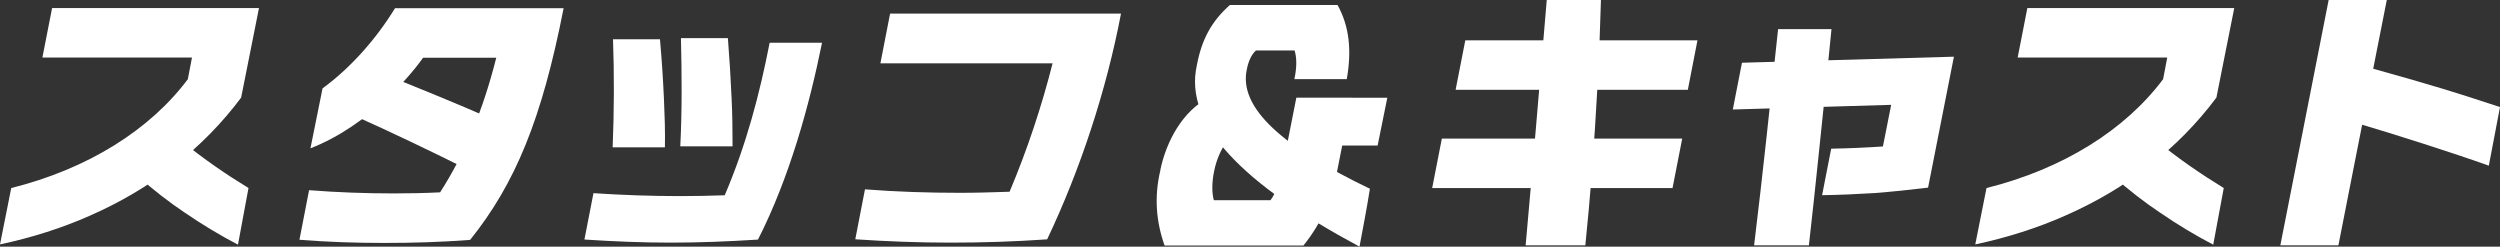
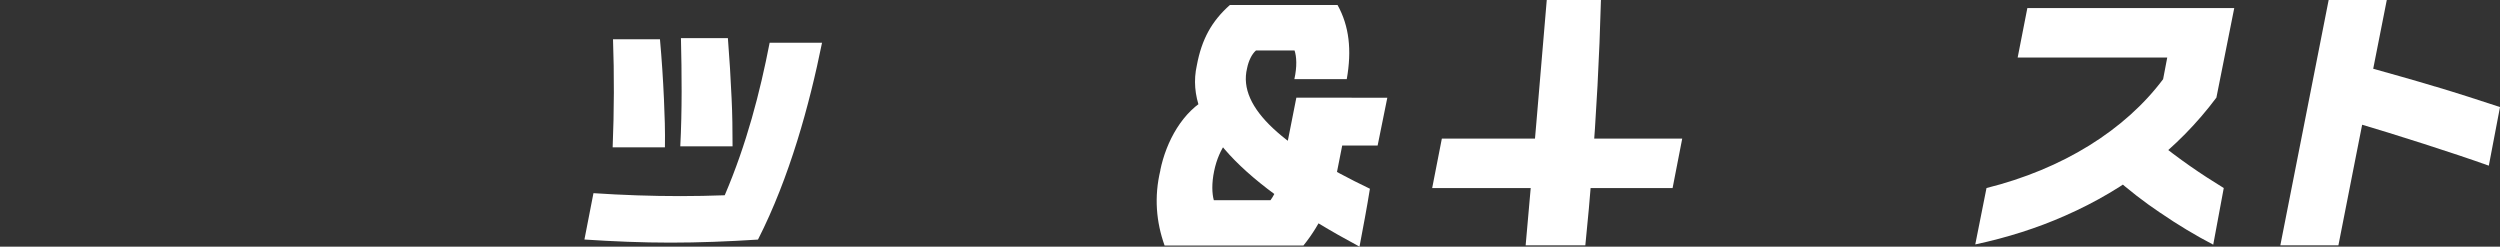
<svg xmlns="http://www.w3.org/2000/svg" id="_レイヤー_2" data-name="レイヤー 2" viewBox="0 0 418.02 41.24">
  <rect x="0" y="0" width="418.02" height="41.24" fill="#333333" stroke="none" />
  <defs>
    <style>
      .cls-1 {
        fill: #fff;
      }
    </style>
  </defs>
  <g id="_02_main" data-name="02_main">
    <g>
-       <path class="cls-1" d="M43.3,1.37l-2.98,14.95c-6.41,8.58-15.03,15.25-25.33,19.76-4.61,2.04-9.59,3.63-14.99,4.79l1.88-9.43c12.77-3.18,23.18-9.71,29.53-18.2l.69-3.62H7.09l1.62-8.27h34.58ZM30.93,35.58c-2.69-1.8-5.33-3.85-7.8-6.05l7.21-5.97c3.67,3,7.46,5.59,11.21,7.88l-1.76,9.47c-2.93-1.53-5.91-3.31-8.85-5.33Z" />
-       <path class="cls-1" d="M78.6,40.11c-4.9.38-9.66.51-14.39.51s-9.42-.15-14.14-.53l1.61-8.29c4.73.37,9.42.54,14.15.54,2.6,0,5.13-.05,7.76-.18,4.1-6.41,7.13-13.55,9.39-22.51h-12.23c-1.6,2.23-3.57,4.44-5.77,6.52-3.91,3.72-8.35,6.79-13.07,8.63l2.02-10.02c4.79-3.51,9.01-8.33,12.12-13.41h28.19c-3.63,18.54-8.06,29.3-15.64,38.75ZM59.04,19.25l5.98-6.54c2.89,1.17,5.67,2.31,8.44,3.45,2.77,1.14,5.55,2.32,8.32,3.53l-3.31,8.79c-6.43-3.21-12.85-6.29-19.42-9.23Z" />
      <path class="cls-1" d="M99.23,32.3c4.87.32,9.67.49,14.53.49,2.5,0,4.93-.05,7.42-.14,3.65-8.54,5.89-17.17,7.51-25.5h8.76c-2.1,10.38-5.42,22.52-10.71,32.91-5.03.32-9.87.51-14.64.51s-9.49-.2-14.38-.52l1.51-7.75ZM110.35,6.56c.3,3.31.52,6.67.67,10.06.12,2.68.21,5.29.16,8.02h-8.74c.25-6.08.27-12.2.06-18.08h7.84ZM121.71,6.38c.26,3.31.47,6.67.62,10.07.13,2.63.16,5.29.16,8.02h-8.74c.31-6.11.25-12.18.11-18.09h7.85Z" />
-       <path class="cls-1" d="M175.09,40.02c-5.48.38-10.83.55-16.16.55s-10.59-.2-15.92-.56l1.62-8.35c5.32.41,10.61.58,15.93.58,2.78,0,5.54-.09,8.25-.18,2.97-7.05,5.34-14.19,7.19-21.47h-28.79l1.62-8.32h38.61c-2.43,12.75-6.76,26-12.35,37.75Z" />
      <path class="cls-1" d="M194.01,28.46c.98-4.79,3.72-9.89,8.11-12.13h6.17l-1.5,7.56h-1.8c-.79,1.05-1.58,2.74-1.98,4.73-.42,2.03-.36,3.73-.05,4.85h9.48c.84-1.12,1.52-2.93,1.89-4.85l2.43-12.29h9.25l-2.43,12.29c-.91,4.56-2.52,8.57-5.64,12.44h-23.21c-1.4-3.92-1.78-8.14-.7-12.61ZM200.12,10.93c.82-4.39,2.49-7.39,5.52-10.09h18.01c1.95,3.51,2.4,7.54,1.54,12.39h-8.76c.47-2.14.37-3.76.03-4.79h-6.45c-.7.61-1.24,1.73-1.49,2.98-1.64,6.7,6.37,13.35,20.54,20.14-.49,3.1-1.12,6.4-1.74,9.68-19.48-10.43-29.41-20.42-27.2-30.31ZM220.61,16.34h11.36c-.55,2.67-1.07,5.34-1.62,8h-11.36l1.62-8Z" />
-       <path class="cls-1" d="M267.24,31.45h-27.77l1.62-8.28h40.19l-1.62,8.28h-12.42ZM269.79,15.01h-26.4l1.62-8.27h38.82l-1.61,8.27h-12.44ZM255.1,41.02c1.22-13.55,2.39-27.51,3.53-41.02h9.06c-.25,9.46-.77,19.16-1.53,28.77-.29,4.08-.66,8.17-1.08,12.25h-9.98Z" />
-       <path class="cls-1" d="M326.71,9.48l-4.32,21.89c-3.01.37-5.97.68-8.92.91-2.9.18-5.82.31-8.8.36l1.52-7.78c3.01-.05,5.78-.18,8.65-.37l1.38-6.96-26.48.78,1.53-7.82,35.43-1.01ZM304.02,26.61c-.49,4.78-1.02,9.59-1.56,14.41h-9.16c1.47-12.04,2.73-24.08,4.01-36.15h8.93c-.72,7.28-1.45,14.51-2.22,21.74Z" />
+       <path class="cls-1" d="M267.24,31.45h-27.77l1.62-8.28h40.19l-1.62,8.28h-12.42Zh-26.4l1.62-8.27h38.82l-1.61,8.27h-12.44ZM255.1,41.02c1.22-13.55,2.39-27.51,3.53-41.02h9.06c-.25,9.46-.77,19.16-1.53,28.77-.29,4.08-.66,8.17-1.08,12.25h-9.98Z" />
      <path class="cls-1" d="M373.58,1.37l-2.98,14.95c-6.41,8.58-15.03,15.25-25.33,19.76-4.61,2.04-9.59,3.63-14.99,4.79l1.88-9.43c12.77-3.18,23.18-9.71,29.53-18.2l.69-3.62h-25.01l1.62-8.27h34.58ZM361.21,35.58c-2.69-1.8-5.33-3.85-7.8-6.05l7.21-5.97c3.67,3,7.46,5.59,11.21,7.88l-1.76,9.47c-2.93-1.53-5.91-3.31-8.85-5.33Z" />
      <path class="cls-1" d="M399.09,0l-5.24,26.53c-.93,4.81-1.88,9.64-2.85,14.49h-9.71L389.37,0h9.73ZM407.17,14.46c3.61,1.08,7.19,2.23,10.85,3.44l-1.87,9.8c-5.8-2.08-16.01-5.33-21.99-7.09l1.79-9.36c3.77,1.06,7.49,2.09,11.22,3.22Z" />
    </g>
  </g>
</svg>